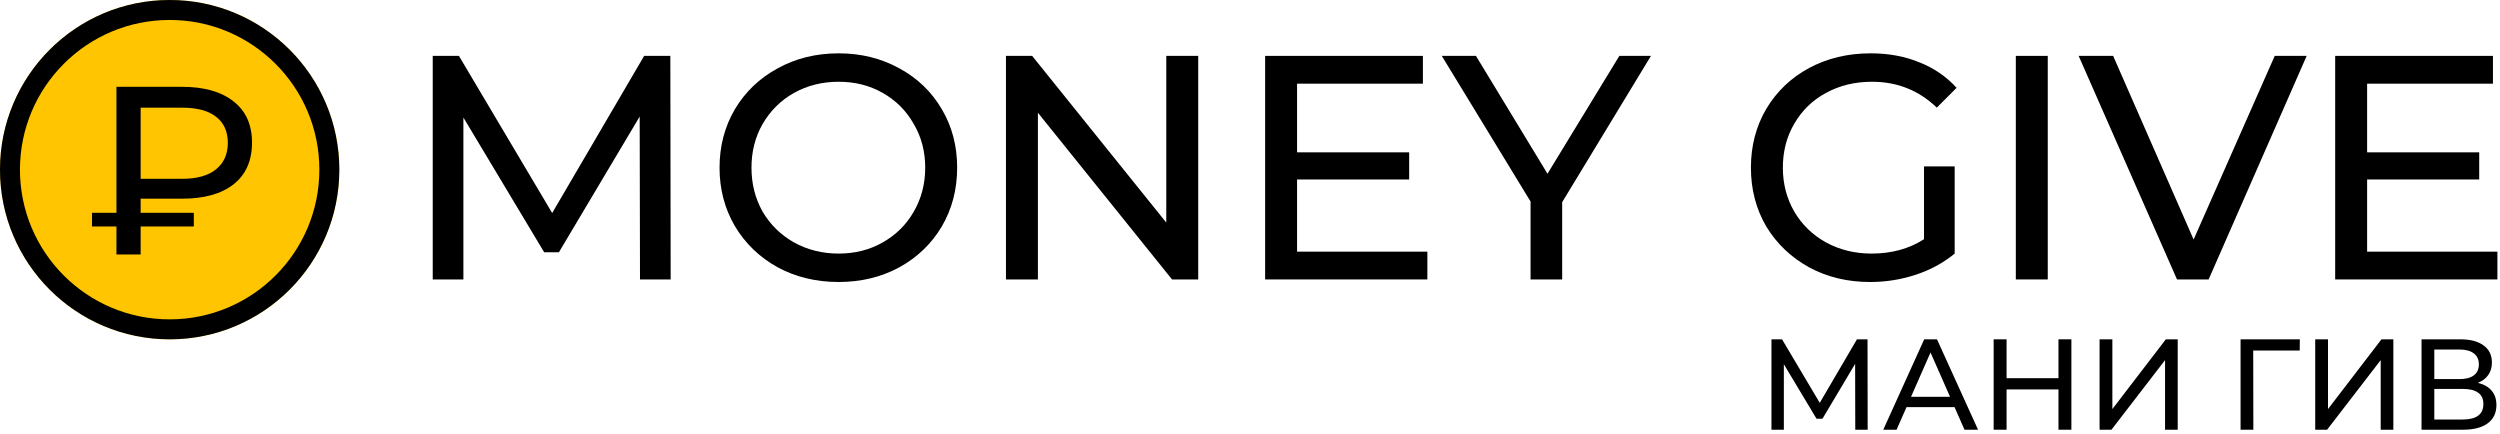
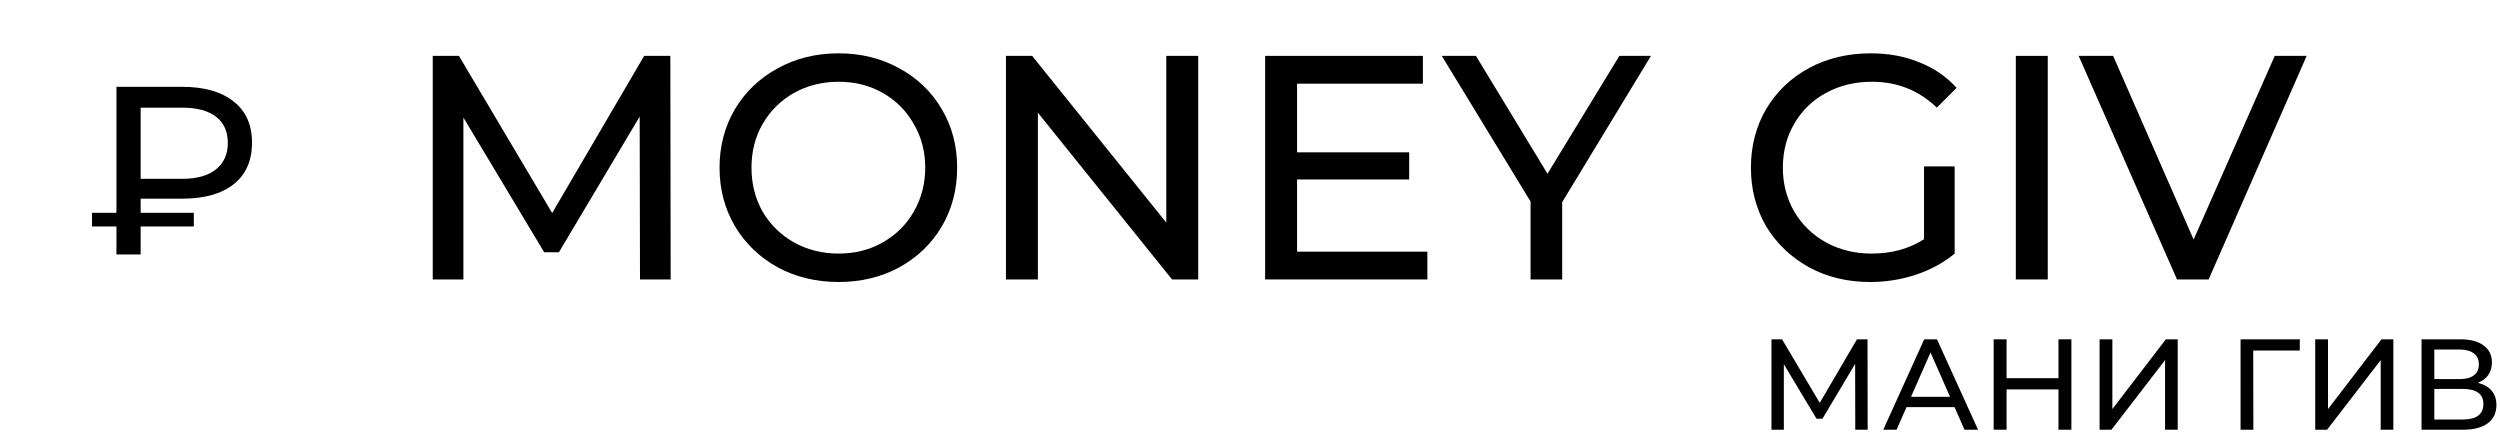
<svg xmlns="http://www.w3.org/2000/svg" width="501" height="87" viewBox="0 0 501 87" fill="none">
-   <path d="M500.482 50.432V56H467.97V11.2H499.586V16.768H474.37V30.528H496.834V35.968H474.37V50.432H500.482Z" fill="black" />
  <path d="M462.257 11.2L442.609 56H436.273L416.561 11.2H423.473L439.601 48L455.857 11.2H462.257Z" fill="black" />
  <path d="M403.97 11.2H410.37V56H403.97V11.2Z" fill="black" />
  <path d="M385.572 33.344H391.716V50.816C389.498 52.651 386.916 54.059 383.972 55.04C381.028 56.021 377.956 56.512 374.756 56.512C370.234 56.512 366.159 55.531 362.532 53.568C358.906 51.563 356.047 48.832 353.956 45.376C351.908 41.877 350.884 37.952 350.884 33.6C350.884 29.248 351.908 25.323 353.956 21.824C356.047 18.325 358.906 15.595 362.532 13.632C366.202 11.669 370.319 10.688 374.884 10.688C378.468 10.688 381.711 11.285 384.612 12.48C387.556 13.632 390.052 15.339 392.1 17.6L388.132 21.568C384.548 18.112 380.218 16.384 375.14 16.384C371.727 16.384 368.655 17.131 365.924 18.624C363.236 20.075 361.124 22.123 359.588 24.768C358.052 27.371 357.284 30.315 357.284 33.6C357.284 36.843 358.052 39.787 359.588 42.432C361.124 45.035 363.236 47.083 365.924 48.576C368.655 50.069 371.706 50.816 375.076 50.816C379.087 50.816 382.586 49.856 385.572 47.936V33.344Z" fill="black" />
  <path d="M313.06 40.512V56H306.724V40.384L288.932 11.2H295.78L310.116 34.816L324.516 11.2H330.852L313.06 40.512Z" fill="black" />
  <path d="M286.045 50.432V56H253.533V11.2H285.149V16.768H259.933V30.528H282.397V35.968H259.933V50.432H286.045Z" fill="black" />
  <path d="M240.123 11.2V56H234.875L207.995 22.592V56H201.595V11.2H206.843L233.723 44.608V11.2H240.123Z" fill="black" />
  <path d="M168.069 56.512C163.546 56.512 159.471 55.531 155.845 53.568C152.218 51.563 149.359 48.811 147.269 45.312C145.221 41.813 144.197 37.909 144.197 33.6C144.197 29.291 145.221 25.387 147.269 21.888C149.359 18.389 152.218 15.659 155.845 13.696C159.471 11.691 163.546 10.688 168.069 10.688C172.549 10.688 176.602 11.691 180.229 13.696C183.855 15.659 186.693 18.389 188.741 21.888C190.789 25.344 191.813 29.248 191.813 33.6C191.813 37.952 190.789 41.877 188.741 45.376C186.693 48.832 183.855 51.563 180.229 53.568C176.602 55.531 172.549 56.512 168.069 56.512ZM168.069 50.816C171.354 50.816 174.298 50.069 176.901 48.576C179.546 47.083 181.615 45.035 183.109 42.432C184.645 39.787 185.413 36.843 185.413 33.6C185.413 30.357 184.645 27.435 183.109 24.832C181.615 22.187 179.546 20.117 176.901 18.624C174.298 17.131 171.354 16.384 168.069 16.384C164.783 16.384 161.797 17.131 159.109 18.624C156.463 20.117 154.373 22.187 152.837 24.832C151.343 27.435 150.597 30.357 150.597 33.6C150.597 36.843 151.343 39.787 152.837 42.432C154.373 45.035 156.463 47.083 159.109 48.576C161.797 50.069 164.783 50.816 168.069 50.816Z" fill="black" />
  <path d="M128.256 56L128.192 23.36L112 50.56H109.056L92.864 23.552V56H86.72V11.2H91.968L110.656 42.688L129.088 11.2H134.336L134.4 56H128.256Z" fill="black" />
  <path d="M496.557 76.721C497.782 77.014 498.705 77.54 499.326 78.299C499.964 79.041 500.284 79.999 500.284 81.172C500.284 82.742 499.706 83.958 498.55 84.821C497.411 85.683 495.746 86.115 493.555 86.115H485.274V68H493.064C495.048 68 496.592 68.405 497.696 69.216C498.817 70.01 499.378 71.157 499.378 72.658C499.378 73.641 499.128 74.478 498.627 75.168C498.144 75.858 497.454 76.376 496.557 76.721ZM487.836 75.97H492.883C494.142 75.97 495.099 75.72 495.755 75.22C496.428 74.72 496.764 73.986 496.764 73.02C496.764 72.054 496.428 71.321 495.755 70.821C495.082 70.303 494.125 70.044 492.883 70.044H487.836V75.97ZM493.504 84.07C496.281 84.07 497.67 83.035 497.67 80.965C497.67 79.93 497.316 79.171 496.609 78.688C495.919 78.187 494.884 77.937 493.504 77.937H487.836V84.07H493.504Z" fill="black" />
-   <path d="M463.97 68H466.532V81.974L477.246 68H479.627V86.115H477.091V72.166L466.351 86.115H463.97V68Z" fill="black" />
+   <path d="M463.97 68H466.532V81.974L477.246 68H479.627V86.115H477.091V72.166L466.351 86.115H463.97V68" fill="black" />
  <path d="M460.862 70.251H451.546L451.572 86.115H449.01V68H460.888L460.862 70.251Z" fill="black" />
  <path d="M420.756 68H423.318V81.974L434.032 68H436.413V86.115H433.876V72.166L423.137 86.115H420.756V68Z" fill="black" />
  <path d="M415.107 68V86.115H412.519V78.041H402.116V86.115H399.528V68H402.116V75.789H412.519V68H415.107Z" fill="black" />
  <path d="M391.692 81.586H382.066L380.073 86.115H377.407L385.611 68H388.173L396.402 86.115H393.685L391.692 81.586ZM390.786 79.516L386.879 70.64L382.971 79.516H390.786Z" fill="black" />
  <path d="M371.795 86.115L371.769 72.917L365.222 83.915H364.031L357.484 72.994V86.115H355V68H357.122L364.678 80.732L372.131 68H374.253L374.279 86.115H371.795Z" fill="black" />
-   <path d="M68 34C68 52.778 52.778 68 34 68C15.222 68 0 52.778 0 34C0 15.222 15.222 0 34 0C52.778 0 68 15.222 68 34Z" fill="#FFC500" />
-   <path d="M64 34C64 17.431 50.569 4 34 4C17.431 4 4 17.431 4 34C4 50.569 17.431 64 34 64V68C15.222 68 0 52.778 0 34C0 15.222 15.222 0 34 0C52.778 0 68 15.222 68 34C68 52.778 52.778 68 34 68V64C50.569 64 64 50.569 64 34Z" fill="black" />
  <path d="M28.184 39.816V42.648H38.84V45.384H28.184V51H23.336V45.384H18.44V42.648H23.336V17.4H36.536C40.92 17.4 44.344 18.376 46.808 20.328C49.272 22.248 50.504 25 50.504 28.584C50.504 32.2 49.272 34.984 46.808 36.936C44.344 38.856 40.92 39.816 36.536 39.816H28.184ZM45.656 28.632C45.656 26.36 44.872 24.616 43.304 23.4C41.736 22.184 39.48 21.576 36.536 21.576H28.184V35.832H36.536C39.448 35.832 41.688 35.208 43.256 33.96C44.856 32.68 45.656 30.904 45.656 28.632Z" fill="black" />
</svg>